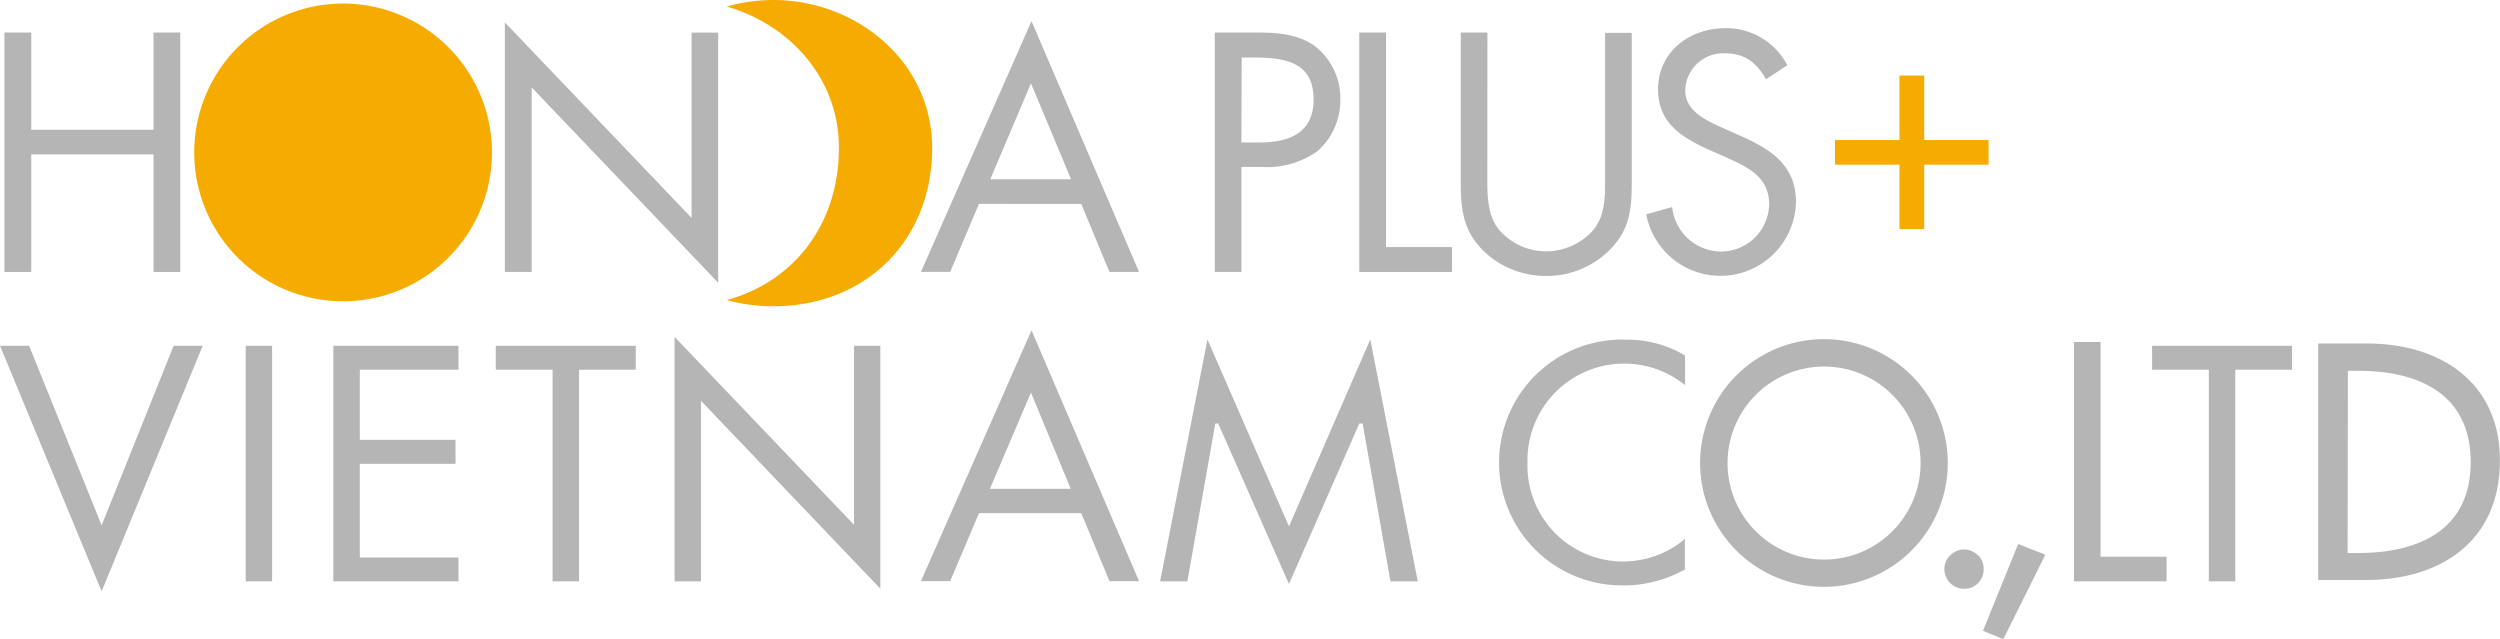
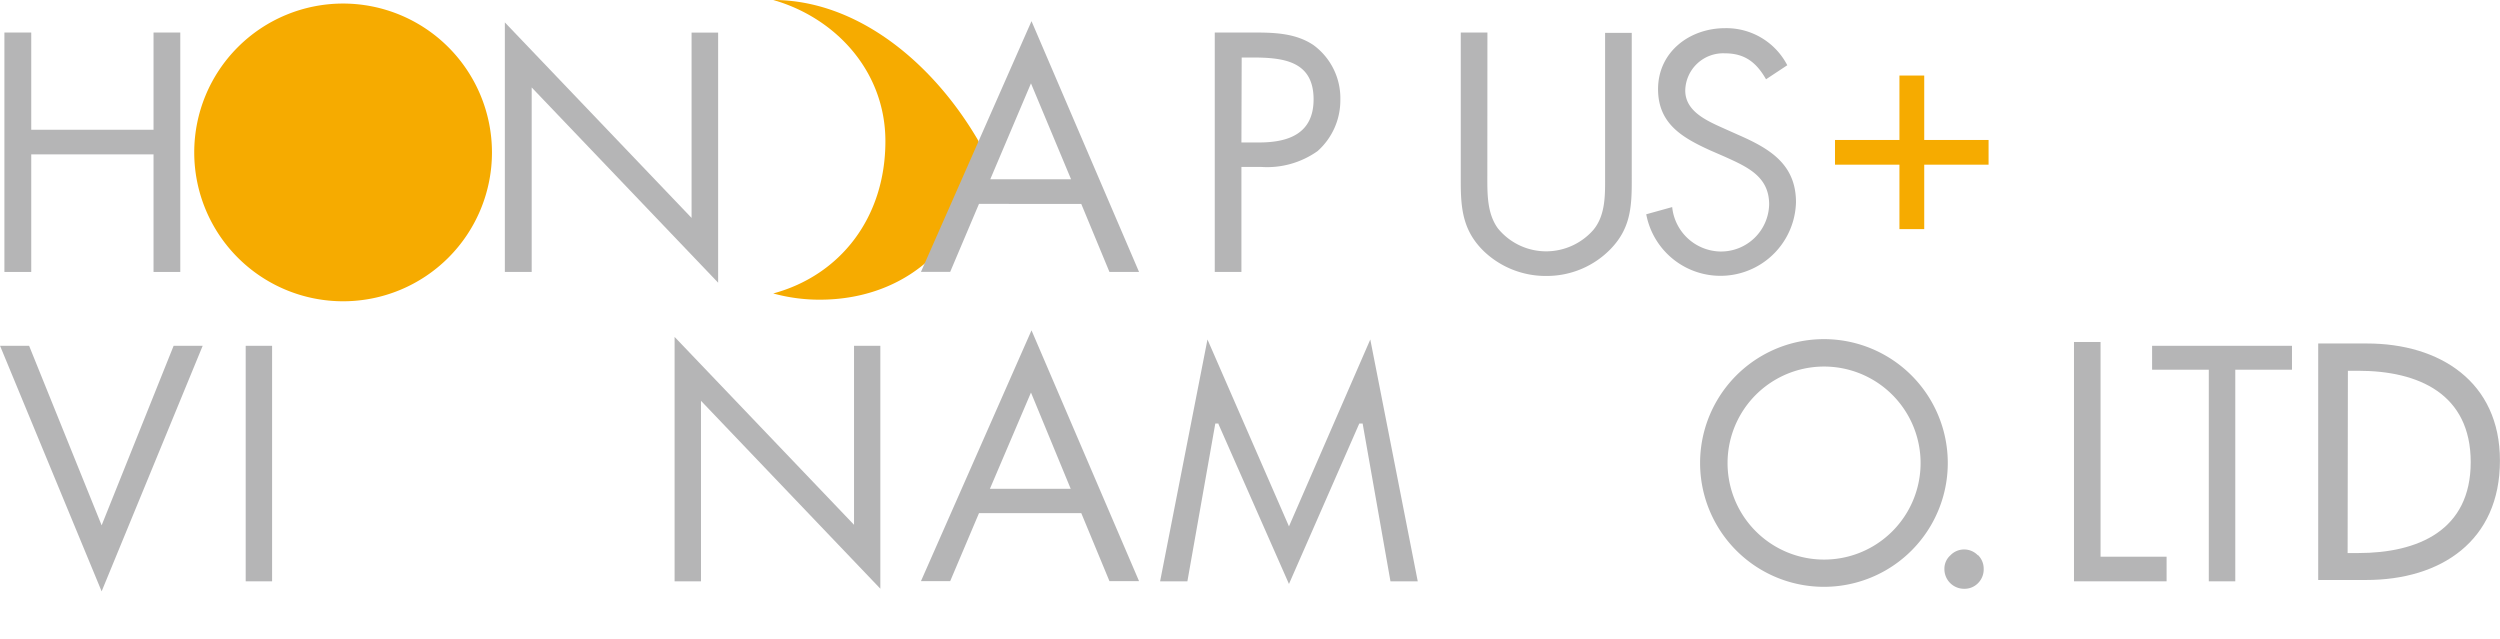
<svg xmlns="http://www.w3.org/2000/svg" width="99.23mm" height="25.37mm" viewBox="0 0 281.29 71.92">
  <defs>
    <style>.cls-1{fill:none;}.cls-2{clip-path:url(#clip-path);}.cls-3{fill:#f6ab00;}.cls-4{fill:#b5b5b6;}</style>
    <clipPath id="clip-path">
      <rect class="cls-1" width="281.29" height="71.92" />
    </clipPath>
  </defs>
  <title>global_logo_vietnam</title>
  <g id="レイヤー_2" data-name="レイヤー 2">
    <g id="レイヤー_1-2" data-name="レイヤー 1">
      <g class="cls-2">
-         <path class="cls-3" d="M87,0a19.21,19.21,0,0,0-5.23.74c7,2,12.62,8,12.62,15.89,0,8.6-5.07,15.08-12.62,17.13a19.63,19.63,0,0,0,5.23.7c10.39,0,17.88-7.37,17.88-17.83C104.87,6.86,96.3,0,87,0" />
+         <path class="cls-3" d="M87,0c7,2,12.62,8,12.62,15.89,0,8.6-5.07,15.08-12.62,17.13a19.63,19.63,0,0,0,5.23.7c10.39,0,17.88-7.37,17.88-17.83C104.87,6.86,96.3,0,87,0" />
        <path class="cls-3" d="M55.35,17.13A16.75,16.75,0,1,1,38.59.4,16.76,16.76,0,0,1,55.35,17.13" />
        <polygon class="cls-4" points="17.27 14.6 17.27 3.66 20.28 3.66 20.28 30.6 17.27 30.6 17.27 17.37 3.51 17.37 3.51 30.6 0.49 30.6 0.49 3.66 3.51 3.66 3.51 14.6 17.27 14.6" />
        <polygon class="cls-4" points="56.8 2.52 77.81 24.52 77.81 3.67 80.8 3.67 80.8 31.81 59.82 9.84 59.82 30.6 56.8 30.6 56.8 2.52" />
        <path class="cls-4" d="M110.15,22.94l-3.24,7.65h-3.29L116.06,2.38l12.1,28.22h-3.33l-3.17-7.65ZM116,9.38l-4.58,10.79h9.09Z" />
        <path class="cls-4" d="M110.15,57.74l-3.24,7.65h-3.29l12.44-28.22,12.1,28.22h-3.33l-3.17-7.65ZM116,44.17,111.38,55h9.09Z" />
        <path class="cls-4" d="M139.68,30.6h-3V3.66h4.45c2.3,0,4.7.08,6.68,1.43a7.41,7.41,0,0,1,3,6.14A7.64,7.64,0,0,1,148.25,17a9.81,9.81,0,0,1-6.4,1.78h-2.17Zm0-14.57h2c3.31,0,6.12-1,6.12-4.85,0-4.4-3.53-4.71-7-4.71h-1.09Z" />
-         <polygon class="cls-4" points="155.95 27.8 163.37 27.8 163.37 30.6 152.94 30.6 152.94 3.66 155.95 3.66 155.95 27.8" />
        <path class="cls-4" d="M167.35,19.7c0,2-.06,4.29,1.19,6A7,7,0,0,0,174,28.28a7.07,7.07,0,0,0,5.27-2.4c1.43-1.71,1.33-4.08,1.33-6.18v-16h3V20.52c0,2.93-.22,5.25-2.35,7.47A10,10,0,0,1,174,31.05a10.07,10.07,0,0,1-7-2.74c-2.35-2.26-2.64-4.71-2.64-7.79V3.66h3Z" />
        <path class="cls-4" d="M198.71,8.92C197.64,7.06,196.36,6,194.08,6a4.27,4.27,0,0,0-4.46,4.19c0,2.32,2.39,3.38,4.21,4.2l1.79.8c3.49,1.53,6.46,3.28,6.46,7.57a8.5,8.5,0,0,1-16.85,1.35l2.92-.81a5.56,5.56,0,0,0,5.39,5A5.42,5.42,0,0,0,199.06,23c0-3.15-2.46-4.22-5-5.37l-1.63-.71c-3.14-1.43-5.87-3-5.87-6.89,0-4.18,3.54-6.86,7.54-6.86a7.72,7.72,0,0,1,7,4.17Z" />
        <polygon class="cls-3" points="216.51 8.5 216.51 15.75 223.75 15.75 223.75 18.53 216.51 18.53 216.51 25.78 213.72 25.78 213.72 18.53 206.47 18.53 206.47 15.75 213.72 15.75 213.72 8.5 216.51 8.5" />
-         <polygon class="cls-4" points="51.58 41.6 51.58 38.91 37.5 38.91 37.5 65.41 51.58 65.41 51.58 62.73 40.48 62.73 40.48 52.19 51.25 52.19 51.25 49.49 40.48 49.49 40.48 41.6 51.58 41.6" />
        <rect class="cls-4" x="27.64" y="38.91" width="2.97" height="26.5" />
        <polygon class="cls-4" points="137.09 47.66 137.12 47.77 145.03 65.71 152.94 47.66 153.32 47.66 156.45 65.41 159.52 65.41 154.18 38.2 145.03 59.23 135.86 38.2 130.53 65.41 133.6 65.41 136.74 47.66 137.09 47.66" />
        <polygon class="cls-4" points="99.05 38.91 96.09 38.91 96.09 59.05 75.9 37.91 75.9 65.41 78.87 65.41 78.87 45.1 99.05 66.24 99.05 38.91" />
-         <polygon class="cls-4" points="71.53 38.91 55.78 38.91 55.78 41.6 62.17 41.6 62.17 65.41 65.15 65.41 65.15 41.6 71.53 41.6 71.53 38.91" />
        <polygon class="cls-4" points="19.53 38.91 11.43 59.11 3.27 38.91 0 38.91 11.43 66.54 22.8 38.91 19.53 38.91" />
-         <path class="cls-4" d="M182.7,65.88a14.37,14.37,0,0,0,6.88-1.8V60.64a10.77,10.77,0,0,1-17.71-8.58,10.88,10.88,0,0,1,17.73-8.72V40A12.72,12.72,0,0,0,183,38.22a13.83,13.83,0,1,0-.34,27.65" />
        <path class="cls-4" d="M222.55,62.49a2.14,2.14,0,0,0-3.1,0,2,2,0,0,0-.67,1.53A2.21,2.21,0,0,0,221,66.25a2.11,2.11,0,0,0,1.57-.64A2.19,2.19,0,0,0,223.2,64a2.13,2.13,0,0,0-.65-1.55" />
-         <polygon class="cls-4" points="227.08 61.21 223.12 70.98 225.41 71.92 230.14 62.42 227.08 61.21" />
        <polygon class="cls-4" points="257.89 38.91 242.15 38.91 242.15 41.6 248.53 41.6 248.53 65.41 251.51 65.41 251.51 41.6 257.89 41.6 257.89 38.91" />
        <path class="cls-4" d="M219.16,52.13a13.93,13.93,0,0,1-27.87-.07,13.93,13.93,0,0,1,27.87.07m-3.06,0a10.86,10.86,0,1,0-21.72-.05,10.86,10.86,0,1,0,21.72.05" />
        <path class="cls-4" d="M260.84,38.65h5.5c8.17,0,14.95,4.3,14.95,13.17,0,9.06-6.65,13.44-15.05,13.44h-5.4Zm3.31,23.58h1.17C272.09,62.23,278,59.68,278,52s-5.87-10.28-12.65-10.28h-1.17Z" />
        <polygon class="cls-4" points="236.35 62.64 243.78 62.64 243.78 65.41 233.36 65.41 233.36 38.48 236.35 38.48 236.35 62.64" />
      </g>
    </g>
  </g>
</svg>